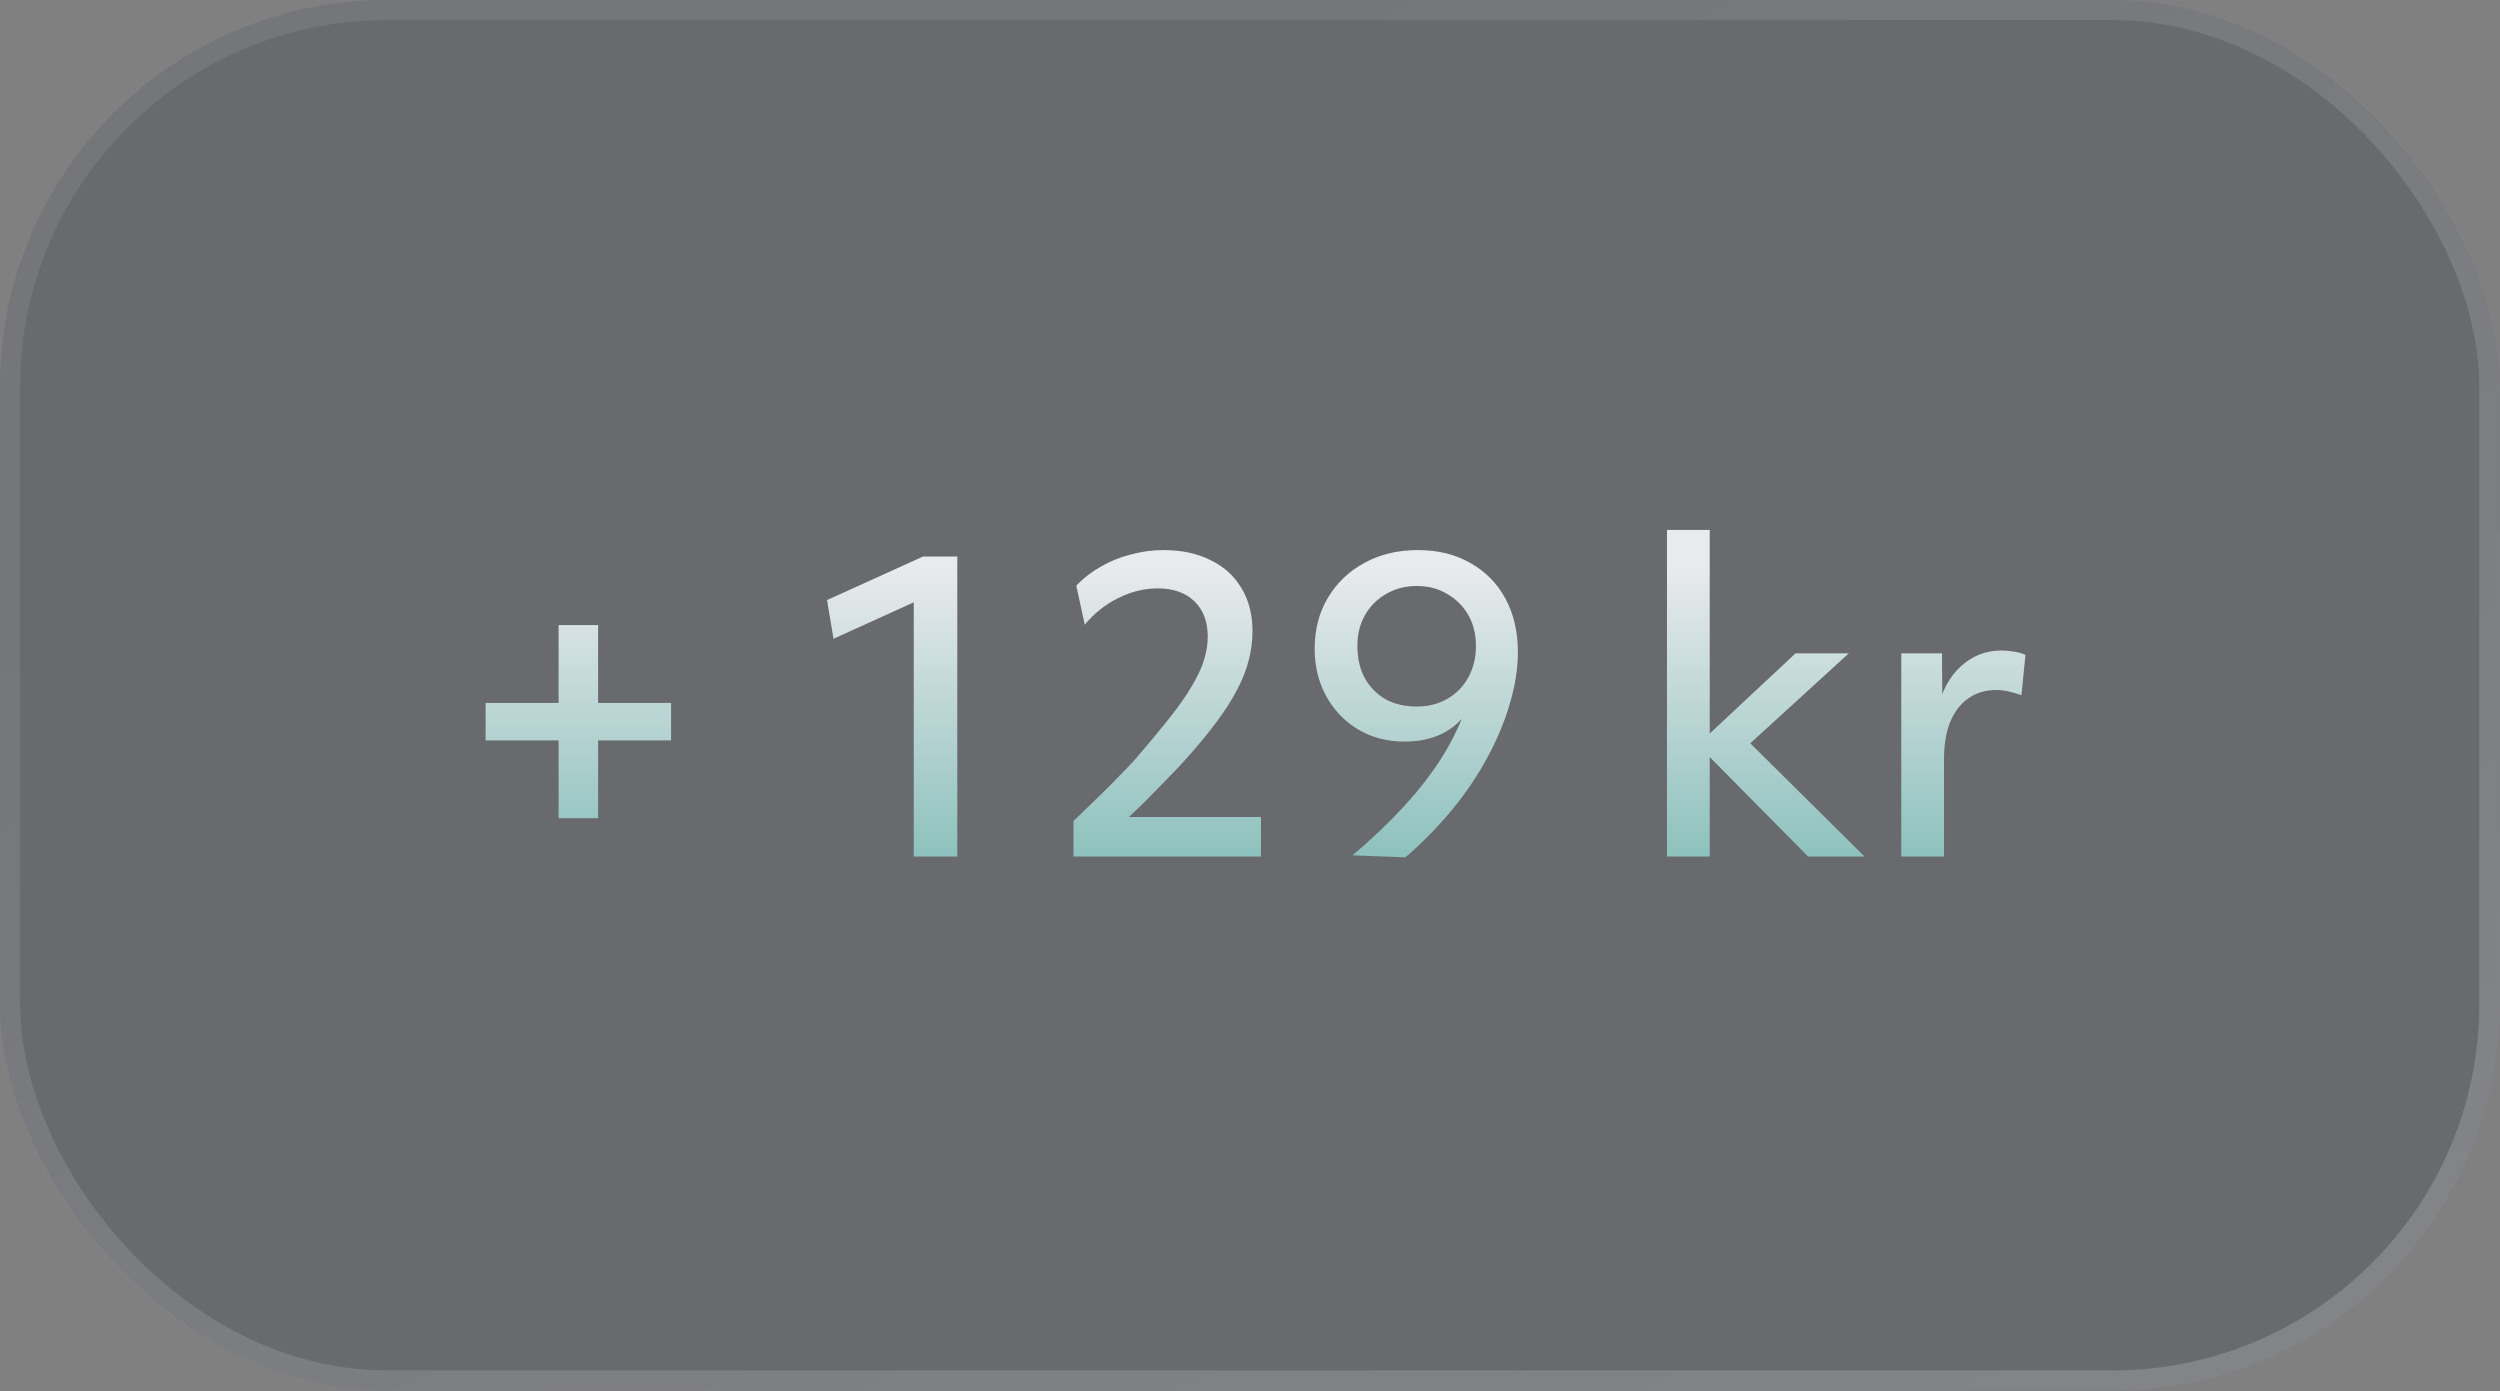
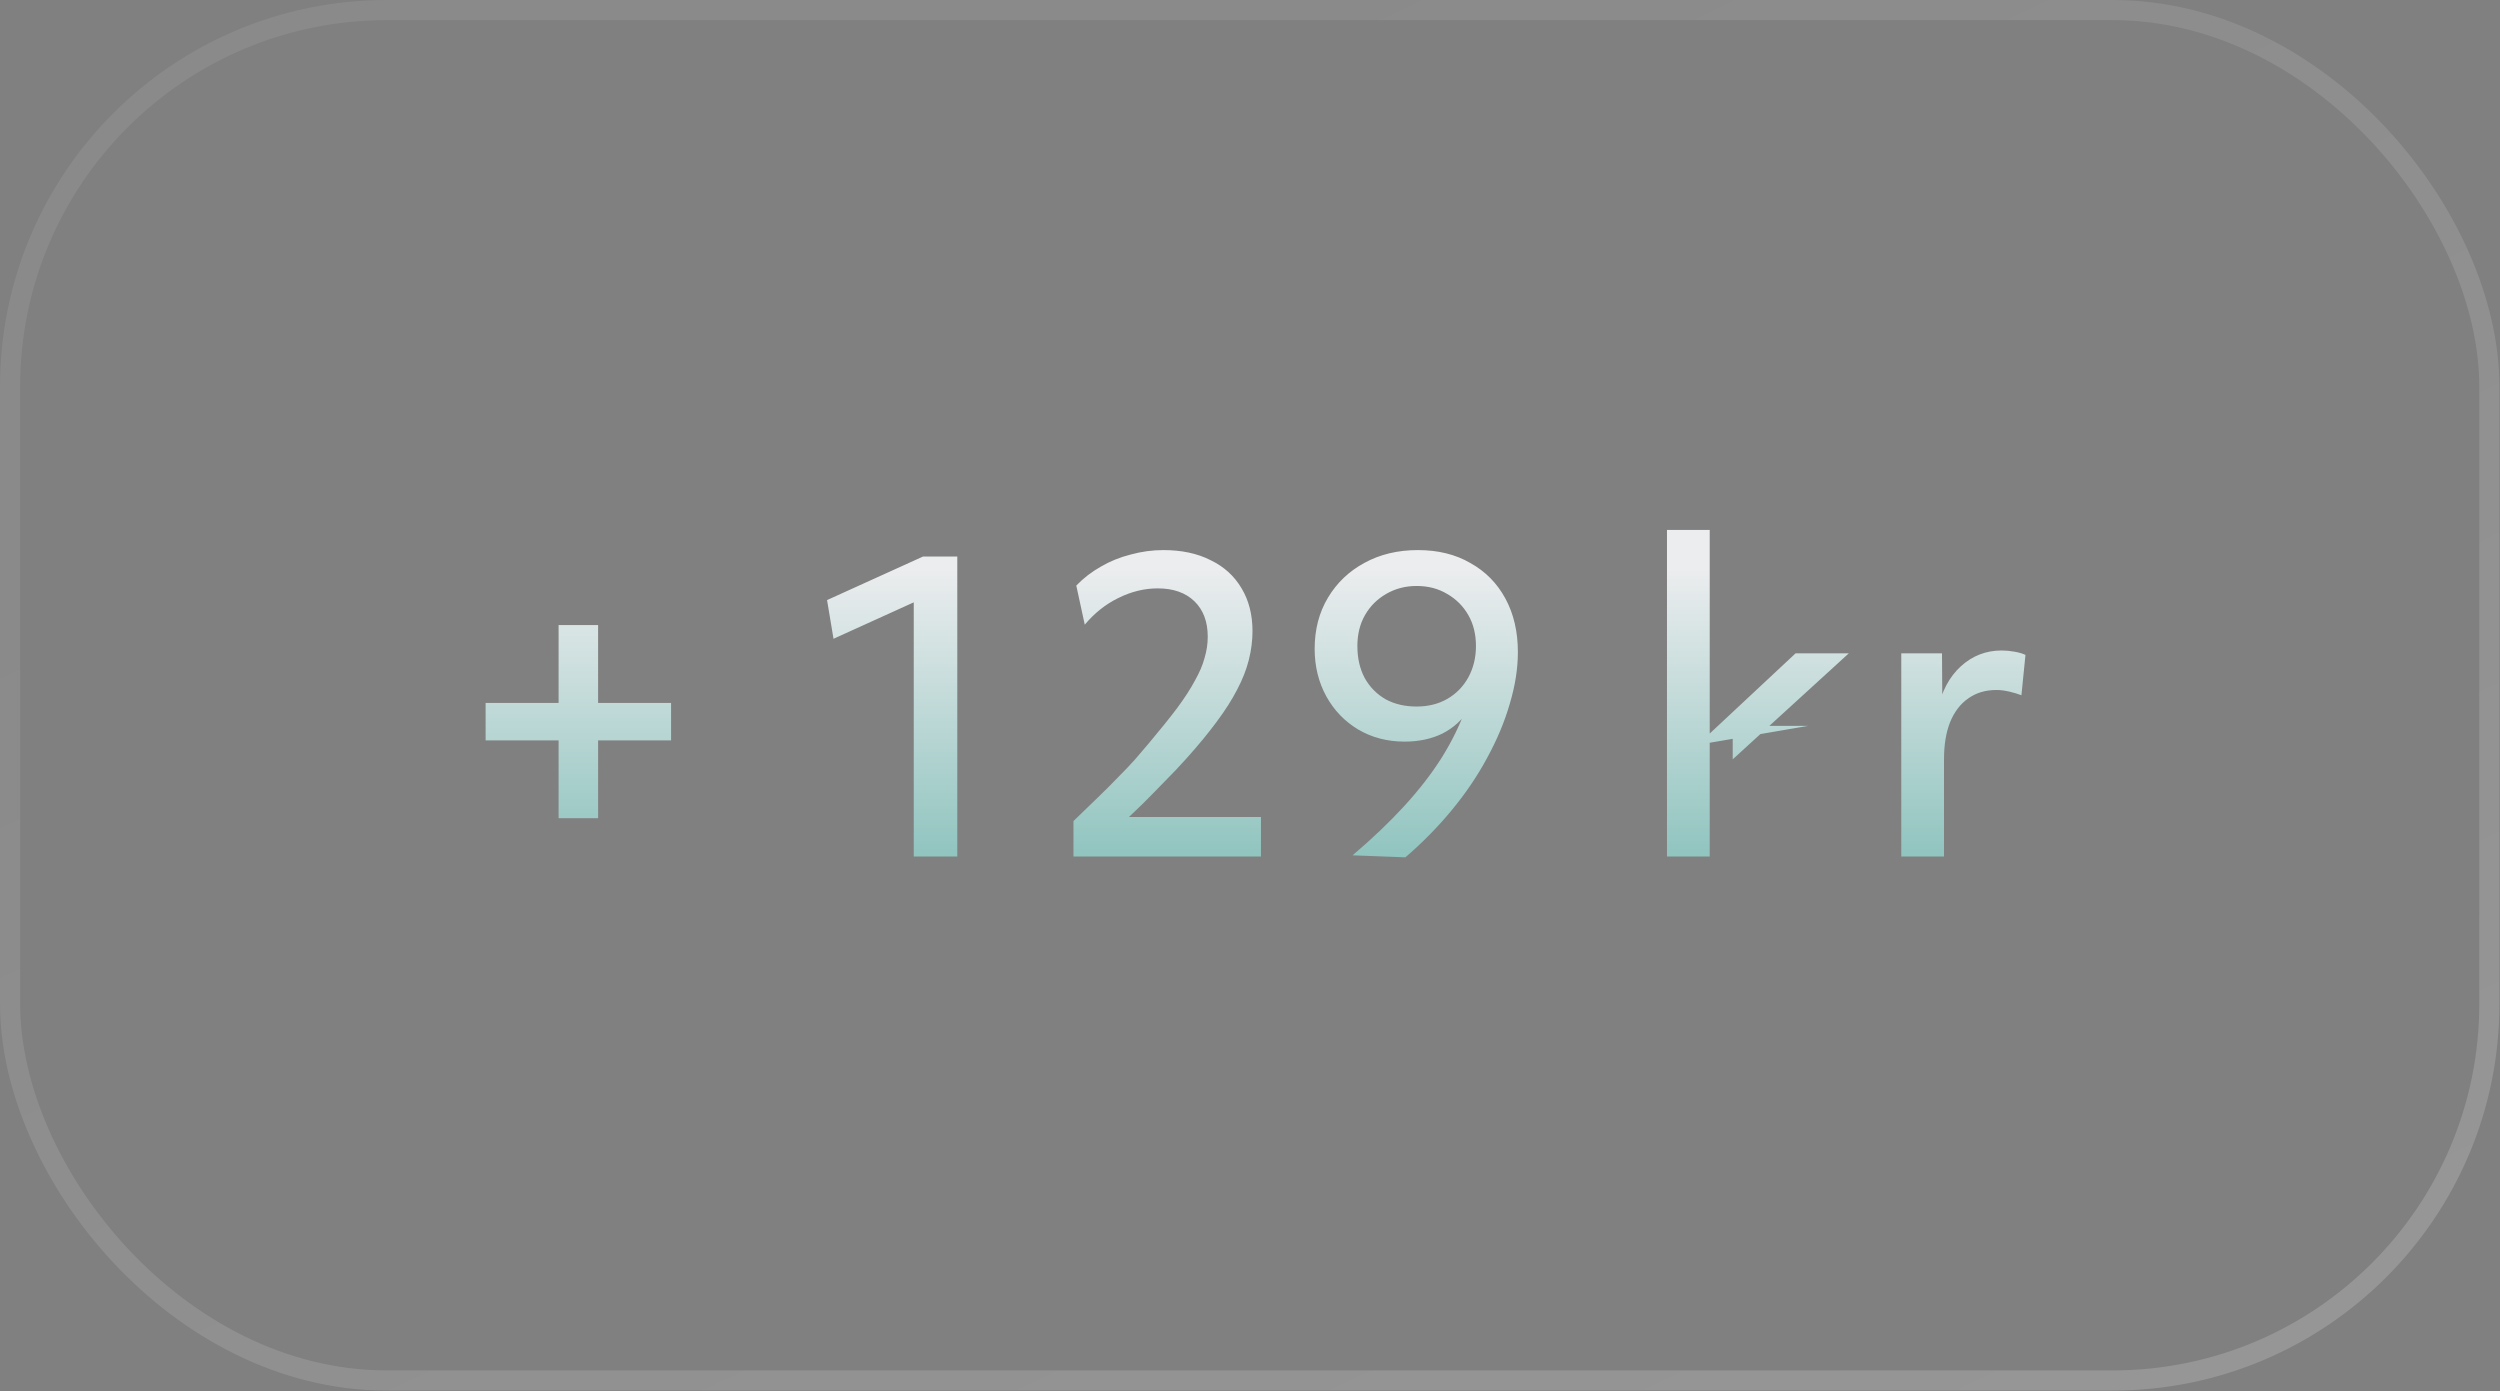
<svg xmlns="http://www.w3.org/2000/svg" width="124" height="69" viewBox="0 0 124 69" fill="none">
  <rect x="0" y="0" width="124" height="69" fill="#808080" stroke="none" />
-   <rect width="123.972" height="68.972" rx="19.179" fill="#0B1429" fill-opacity="0.2" />
  <rect x="0.5" y="0.5" width="122.972" height="67.972" rx="18.679" stroke="url(#paint0_linear_11320_69860)" stroke-opacity="0.4" />
-   <path d="M27.706 31.004H29.666V40.584H27.706V31.004ZM24.086 34.864H33.286V36.724H24.086V34.864ZM47.482 42.484H45.322V28.764L46.362 29.404L41.342 31.684L41.022 29.764L45.782 27.604H47.482V42.484ZM61.584 29.184C61.944 29.784 62.124 30.491 62.124 31.304C62.124 31.771 62.064 32.244 61.944 32.724C61.824 33.204 61.631 33.698 61.364 34.204C61.111 34.698 60.771 35.231 60.344 35.804C59.931 36.364 59.431 36.971 58.844 37.624C58.511 37.998 58.157 38.371 57.784 38.744C57.424 39.118 57.064 39.484 56.704 39.844C56.344 40.191 56.011 40.511 55.704 40.804C55.398 41.084 55.131 41.318 54.904 41.504L54.564 40.524H62.544V42.484H53.244V40.724C53.697 40.284 54.104 39.891 54.464 39.544C54.837 39.184 55.171 38.851 55.464 38.544C55.771 38.238 56.044 37.951 56.284 37.684C56.524 37.404 56.758 37.131 56.984 36.864C57.544 36.198 58.011 35.618 58.384 35.124C58.758 34.618 59.051 34.164 59.264 33.764C59.491 33.364 59.651 32.991 59.744 32.644C59.851 32.284 59.904 31.931 59.904 31.584C59.904 30.838 59.684 30.251 59.244 29.824C58.804 29.398 58.197 29.184 57.424 29.184C56.758 29.184 56.104 29.344 55.464 29.664C54.837 29.971 54.284 30.411 53.804 30.984L53.384 29.044C53.744 28.671 54.151 28.358 54.604 28.104C55.057 27.838 55.551 27.638 56.084 27.504C56.617 27.358 57.157 27.284 57.704 27.284C58.611 27.284 59.391 27.451 60.044 27.784C60.711 28.104 61.224 28.571 61.584 29.184ZM67.087 42.424C68.06 41.598 68.913 40.784 69.647 39.984C70.38 39.184 71 38.384 71.507 37.584C72.013 36.771 72.406 35.971 72.686 35.184H72.867C72.533 35.704 72.093 36.104 71.546 36.384C71 36.651 70.373 36.784 69.666 36.784C68.813 36.784 68.046 36.584 67.367 36.184C66.7 35.784 66.173 35.238 65.787 34.544C65.4 33.838 65.207 33.051 65.207 32.184C65.207 31.224 65.427 30.378 65.867 29.644C66.306 28.911 66.906 28.338 67.666 27.924C68.44 27.498 69.326 27.284 70.326 27.284C71.326 27.284 72.193 27.498 72.927 27.924C73.673 28.338 74.253 28.924 74.666 29.684C75.08 30.444 75.287 31.331 75.287 32.344C75.287 33.158 75.153 34.011 74.886 34.904C74.633 35.784 74.26 36.678 73.766 37.584C73.287 38.478 72.7 39.344 72.007 40.184C71.313 41.024 70.546 41.804 69.707 42.524L67.087 42.424ZM68.746 29.464C68.306 29.718 67.96 30.064 67.707 30.504C67.453 30.944 67.326 31.458 67.326 32.044C67.326 32.644 67.447 33.171 67.686 33.624C67.94 34.078 68.287 34.431 68.727 34.684C69.166 34.924 69.68 35.044 70.266 35.044C70.84 35.044 71.347 34.918 71.787 34.664C72.227 34.411 72.573 34.058 72.826 33.604C73.08 33.138 73.207 32.618 73.207 32.044C73.207 31.458 73.08 30.944 72.826 30.504C72.573 30.064 72.227 29.718 71.787 29.464C71.347 29.198 70.84 29.064 70.266 29.064C69.707 29.064 69.2 29.198 68.746 29.464ZM82.682 26.284H84.802V42.484H82.682V26.284ZM84.202 36.944L89.062 32.404H91.702L85.942 37.664V36.004L92.482 42.484H89.682L84.202 36.944ZM94.303 32.404H96.323L96.343 35.424L96.103 35.224C96.303 34.291 96.69 33.564 97.263 33.044C97.836 32.524 98.51 32.264 99.283 32.264C99.483 32.264 99.696 32.284 99.923 32.324C100.15 32.364 100.33 32.418 100.463 32.484L100.263 34.484C100.09 34.418 99.89 34.358 99.663 34.304C99.436 34.251 99.223 34.224 99.023 34.224C98.476 34.224 98.01 34.364 97.623 34.644C97.236 34.911 96.936 35.304 96.723 35.824C96.523 36.331 96.423 36.944 96.423 37.664V42.484H94.303V32.404Z" fill="url(#paint1_linear_11320_69860)" fill-opacity="0.9" />
+   <path d="M27.706 31.004H29.666V40.584H27.706V31.004ZM24.086 34.864H33.286V36.724H24.086V34.864ZM47.482 42.484H45.322V28.764L46.362 29.404L41.342 31.684L41.022 29.764L45.782 27.604H47.482V42.484ZM61.584 29.184C61.944 29.784 62.124 30.491 62.124 31.304C62.124 31.771 62.064 32.244 61.944 32.724C61.824 33.204 61.631 33.698 61.364 34.204C61.111 34.698 60.771 35.231 60.344 35.804C59.931 36.364 59.431 36.971 58.844 37.624C58.511 37.998 58.157 38.371 57.784 38.744C57.424 39.118 57.064 39.484 56.704 39.844C56.344 40.191 56.011 40.511 55.704 40.804C55.398 41.084 55.131 41.318 54.904 41.504L54.564 40.524H62.544V42.484H53.244V40.724C53.697 40.284 54.104 39.891 54.464 39.544C54.837 39.184 55.171 38.851 55.464 38.544C55.771 38.238 56.044 37.951 56.284 37.684C56.524 37.404 56.758 37.131 56.984 36.864C57.544 36.198 58.011 35.618 58.384 35.124C58.758 34.618 59.051 34.164 59.264 33.764C59.491 33.364 59.651 32.991 59.744 32.644C59.851 32.284 59.904 31.931 59.904 31.584C59.904 30.838 59.684 30.251 59.244 29.824C58.804 29.398 58.197 29.184 57.424 29.184C56.758 29.184 56.104 29.344 55.464 29.664C54.837 29.971 54.284 30.411 53.804 30.984L53.384 29.044C53.744 28.671 54.151 28.358 54.604 28.104C55.057 27.838 55.551 27.638 56.084 27.504C56.617 27.358 57.157 27.284 57.704 27.284C58.611 27.284 59.391 27.451 60.044 27.784C60.711 28.104 61.224 28.571 61.584 29.184ZM67.087 42.424C68.06 41.598 68.913 40.784 69.647 39.984C70.38 39.184 71 38.384 71.507 37.584C72.013 36.771 72.406 35.971 72.686 35.184H72.867C72.533 35.704 72.093 36.104 71.546 36.384C71 36.651 70.373 36.784 69.666 36.784C68.813 36.784 68.046 36.584 67.367 36.184C66.7 35.784 66.173 35.238 65.787 34.544C65.4 33.838 65.207 33.051 65.207 32.184C65.207 31.224 65.427 30.378 65.867 29.644C66.306 28.911 66.906 28.338 67.666 27.924C68.44 27.498 69.326 27.284 70.326 27.284C71.326 27.284 72.193 27.498 72.927 27.924C73.673 28.338 74.253 28.924 74.666 29.684C75.08 30.444 75.287 31.331 75.287 32.344C75.287 33.158 75.153 34.011 74.886 34.904C74.633 35.784 74.26 36.678 73.766 37.584C73.287 38.478 72.7 39.344 72.007 40.184C71.313 41.024 70.546 41.804 69.707 42.524L67.087 42.424ZM68.746 29.464C68.306 29.718 67.96 30.064 67.707 30.504C67.453 30.944 67.326 31.458 67.326 32.044C67.326 32.644 67.447 33.171 67.686 33.624C67.94 34.078 68.287 34.431 68.727 34.684C69.166 34.924 69.68 35.044 70.266 35.044C70.84 35.044 71.347 34.918 71.787 34.664C72.227 34.411 72.573 34.058 72.826 33.604C73.08 33.138 73.207 32.618 73.207 32.044C73.207 31.458 73.08 30.944 72.826 30.504C72.573 30.064 72.227 29.718 71.787 29.464C71.347 29.198 70.84 29.064 70.266 29.064C69.707 29.064 69.2 29.198 68.746 29.464ZM82.682 26.284H84.802V42.484H82.682V26.284ZM84.202 36.944L89.062 32.404H91.702L85.942 37.664V36.004H89.682L84.202 36.944ZM94.303 32.404H96.323L96.343 35.424L96.103 35.224C96.303 34.291 96.69 33.564 97.263 33.044C97.836 32.524 98.51 32.264 99.283 32.264C99.483 32.264 99.696 32.284 99.923 32.324C100.15 32.364 100.33 32.418 100.463 32.484L100.263 34.484C100.09 34.418 99.89 34.358 99.663 34.304C99.436 34.251 99.223 34.224 99.023 34.224C98.476 34.224 98.01 34.364 97.623 34.644C97.236 34.911 96.936 35.304 96.723 35.824C96.523 36.331 96.423 36.944 96.423 37.664V42.484H94.303V32.404Z" fill="url(#paint1_linear_11320_69860)" fill-opacity="0.9" />
  <defs>
    <linearGradient id="paint0_linear_11320_69860" x1="61.986" y1="0" x2="106.118" y2="92.441" gradientUnits="userSpaceOnUse">
      <stop stop-color="white" stop-opacity="0.2" />
      <stop offset="1" stop-color="white" stop-opacity="0.5" />
    </linearGradient>
    <linearGradient id="paint1_linear_11320_69860" x1="61.986" y1="22.484" x2="61.986" y2="46.484" gradientUnits="userSpaceOnUse">
      <stop offset="0.235" stop-color="#F8F9FB" />
      <stop offset="0.91" stop-color="#85C6BF" />
    </linearGradient>
  </defs>
</svg>